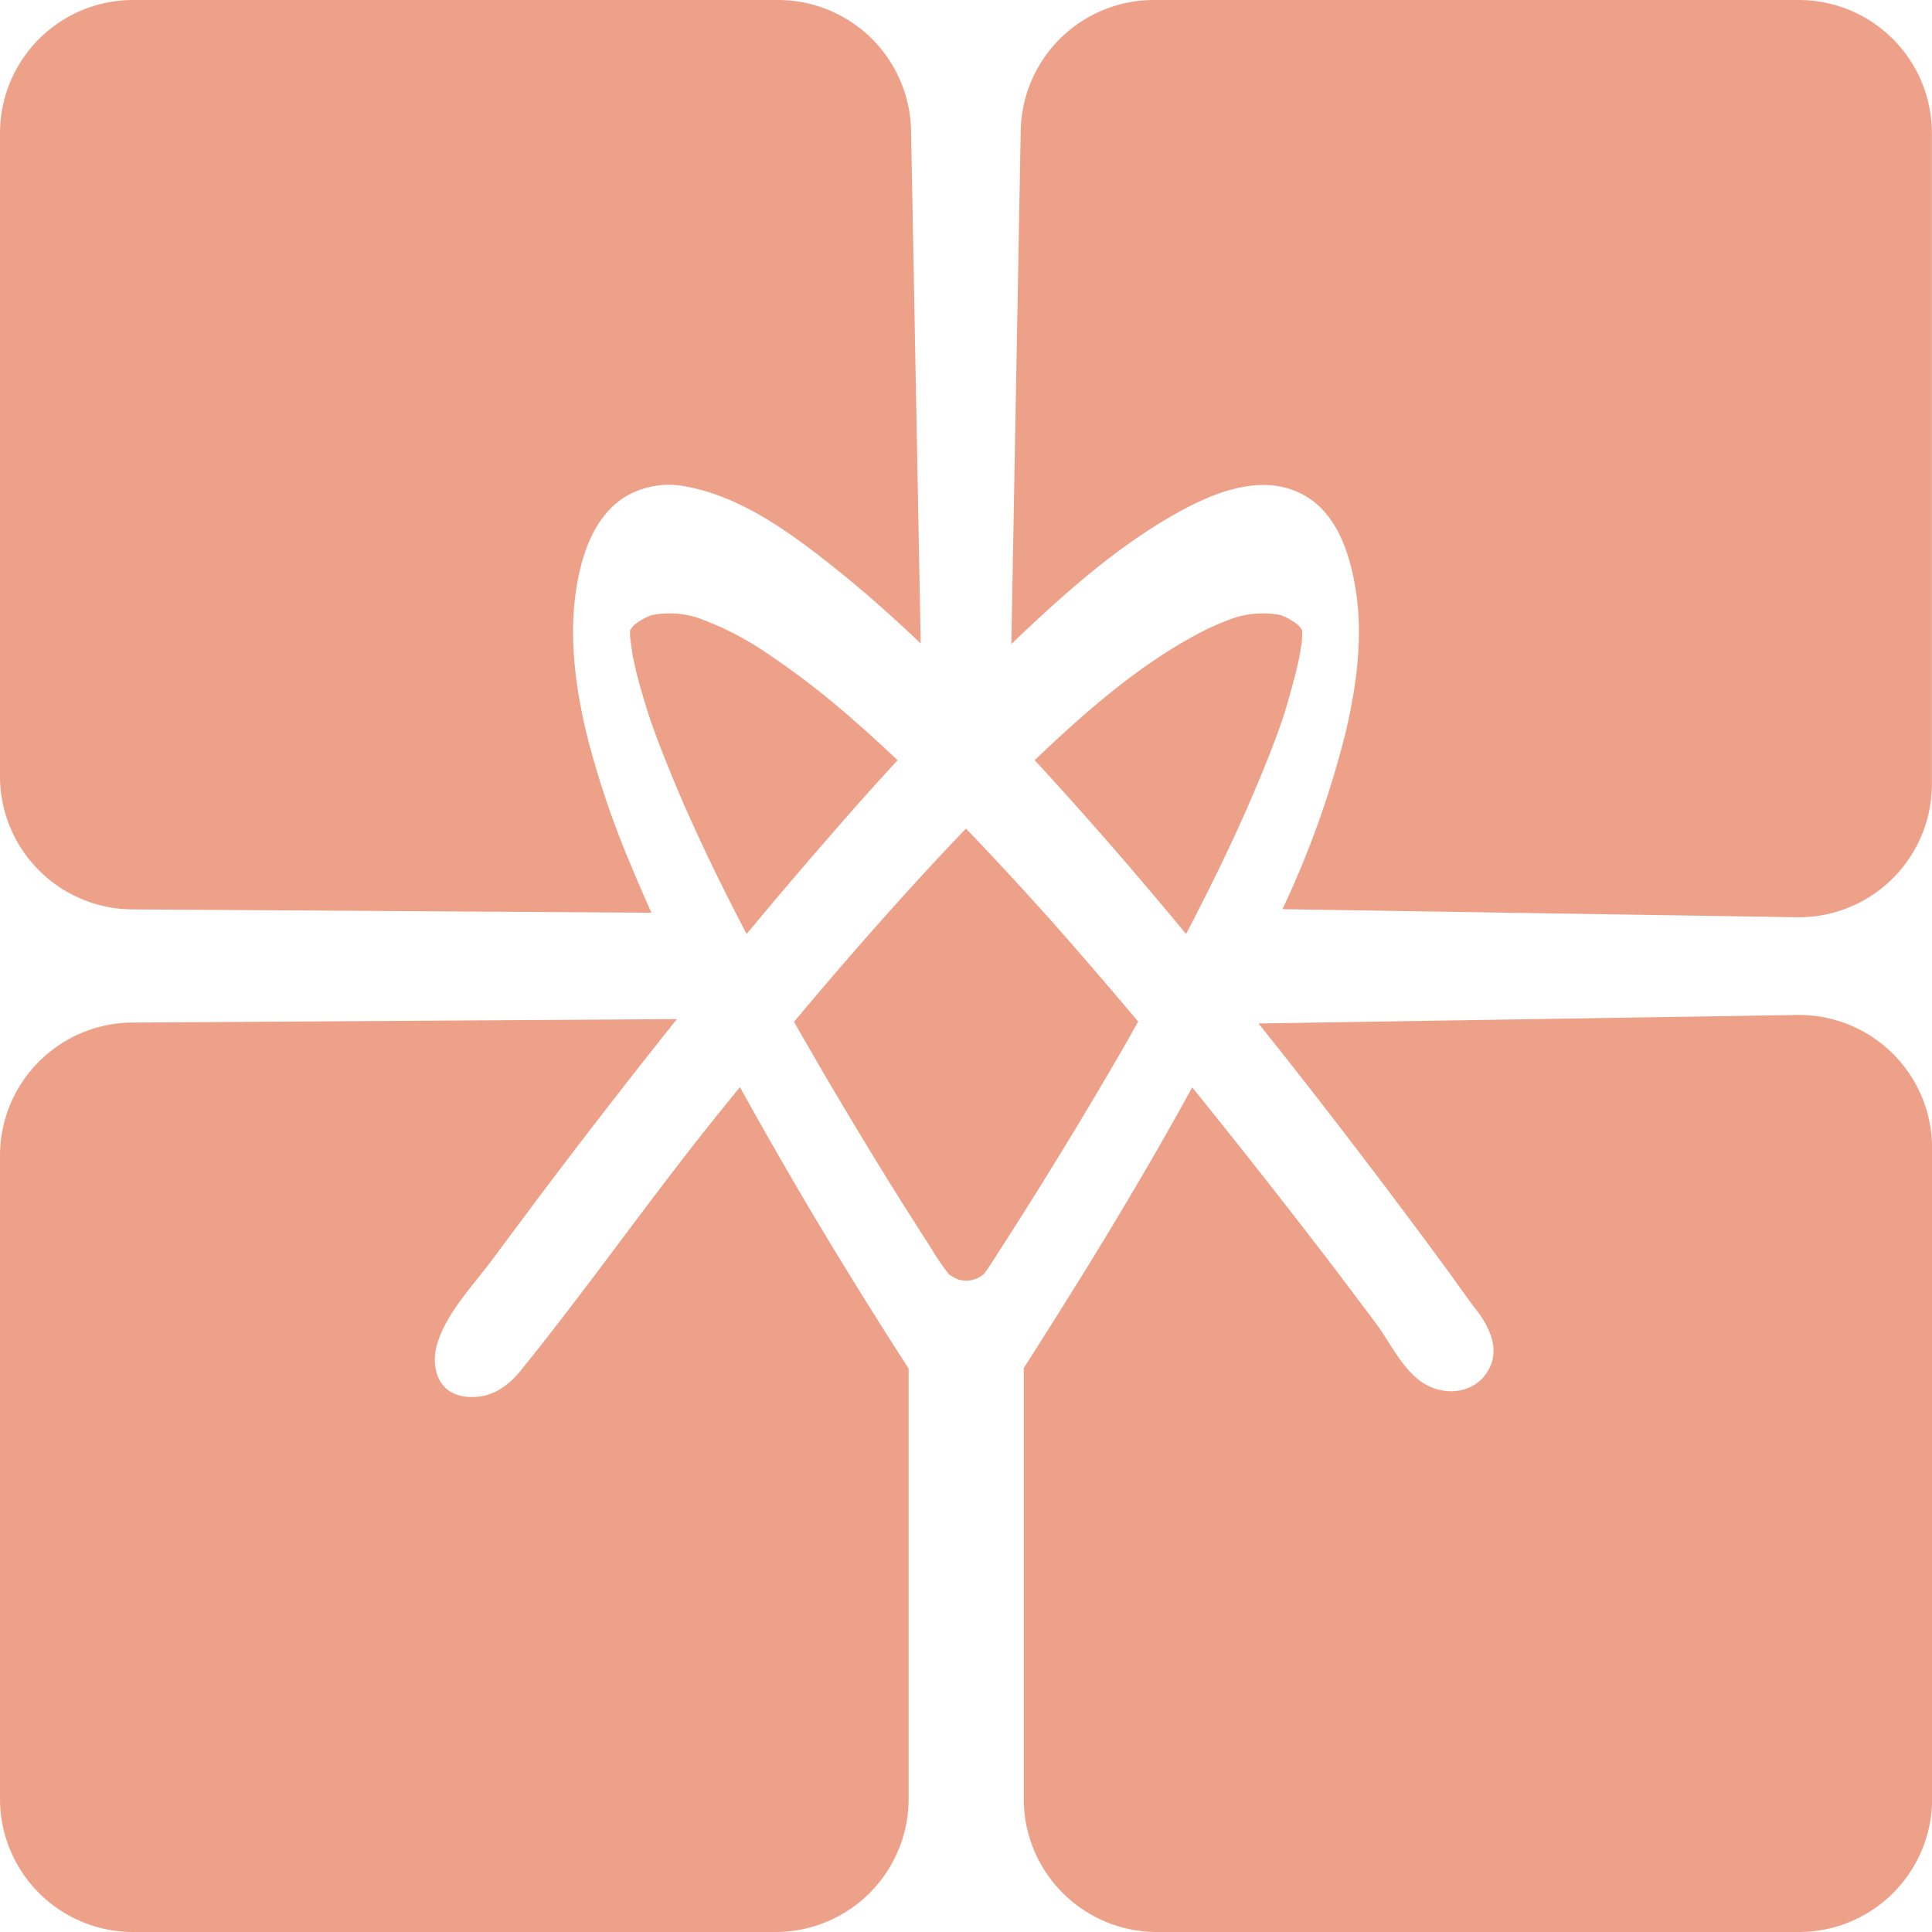
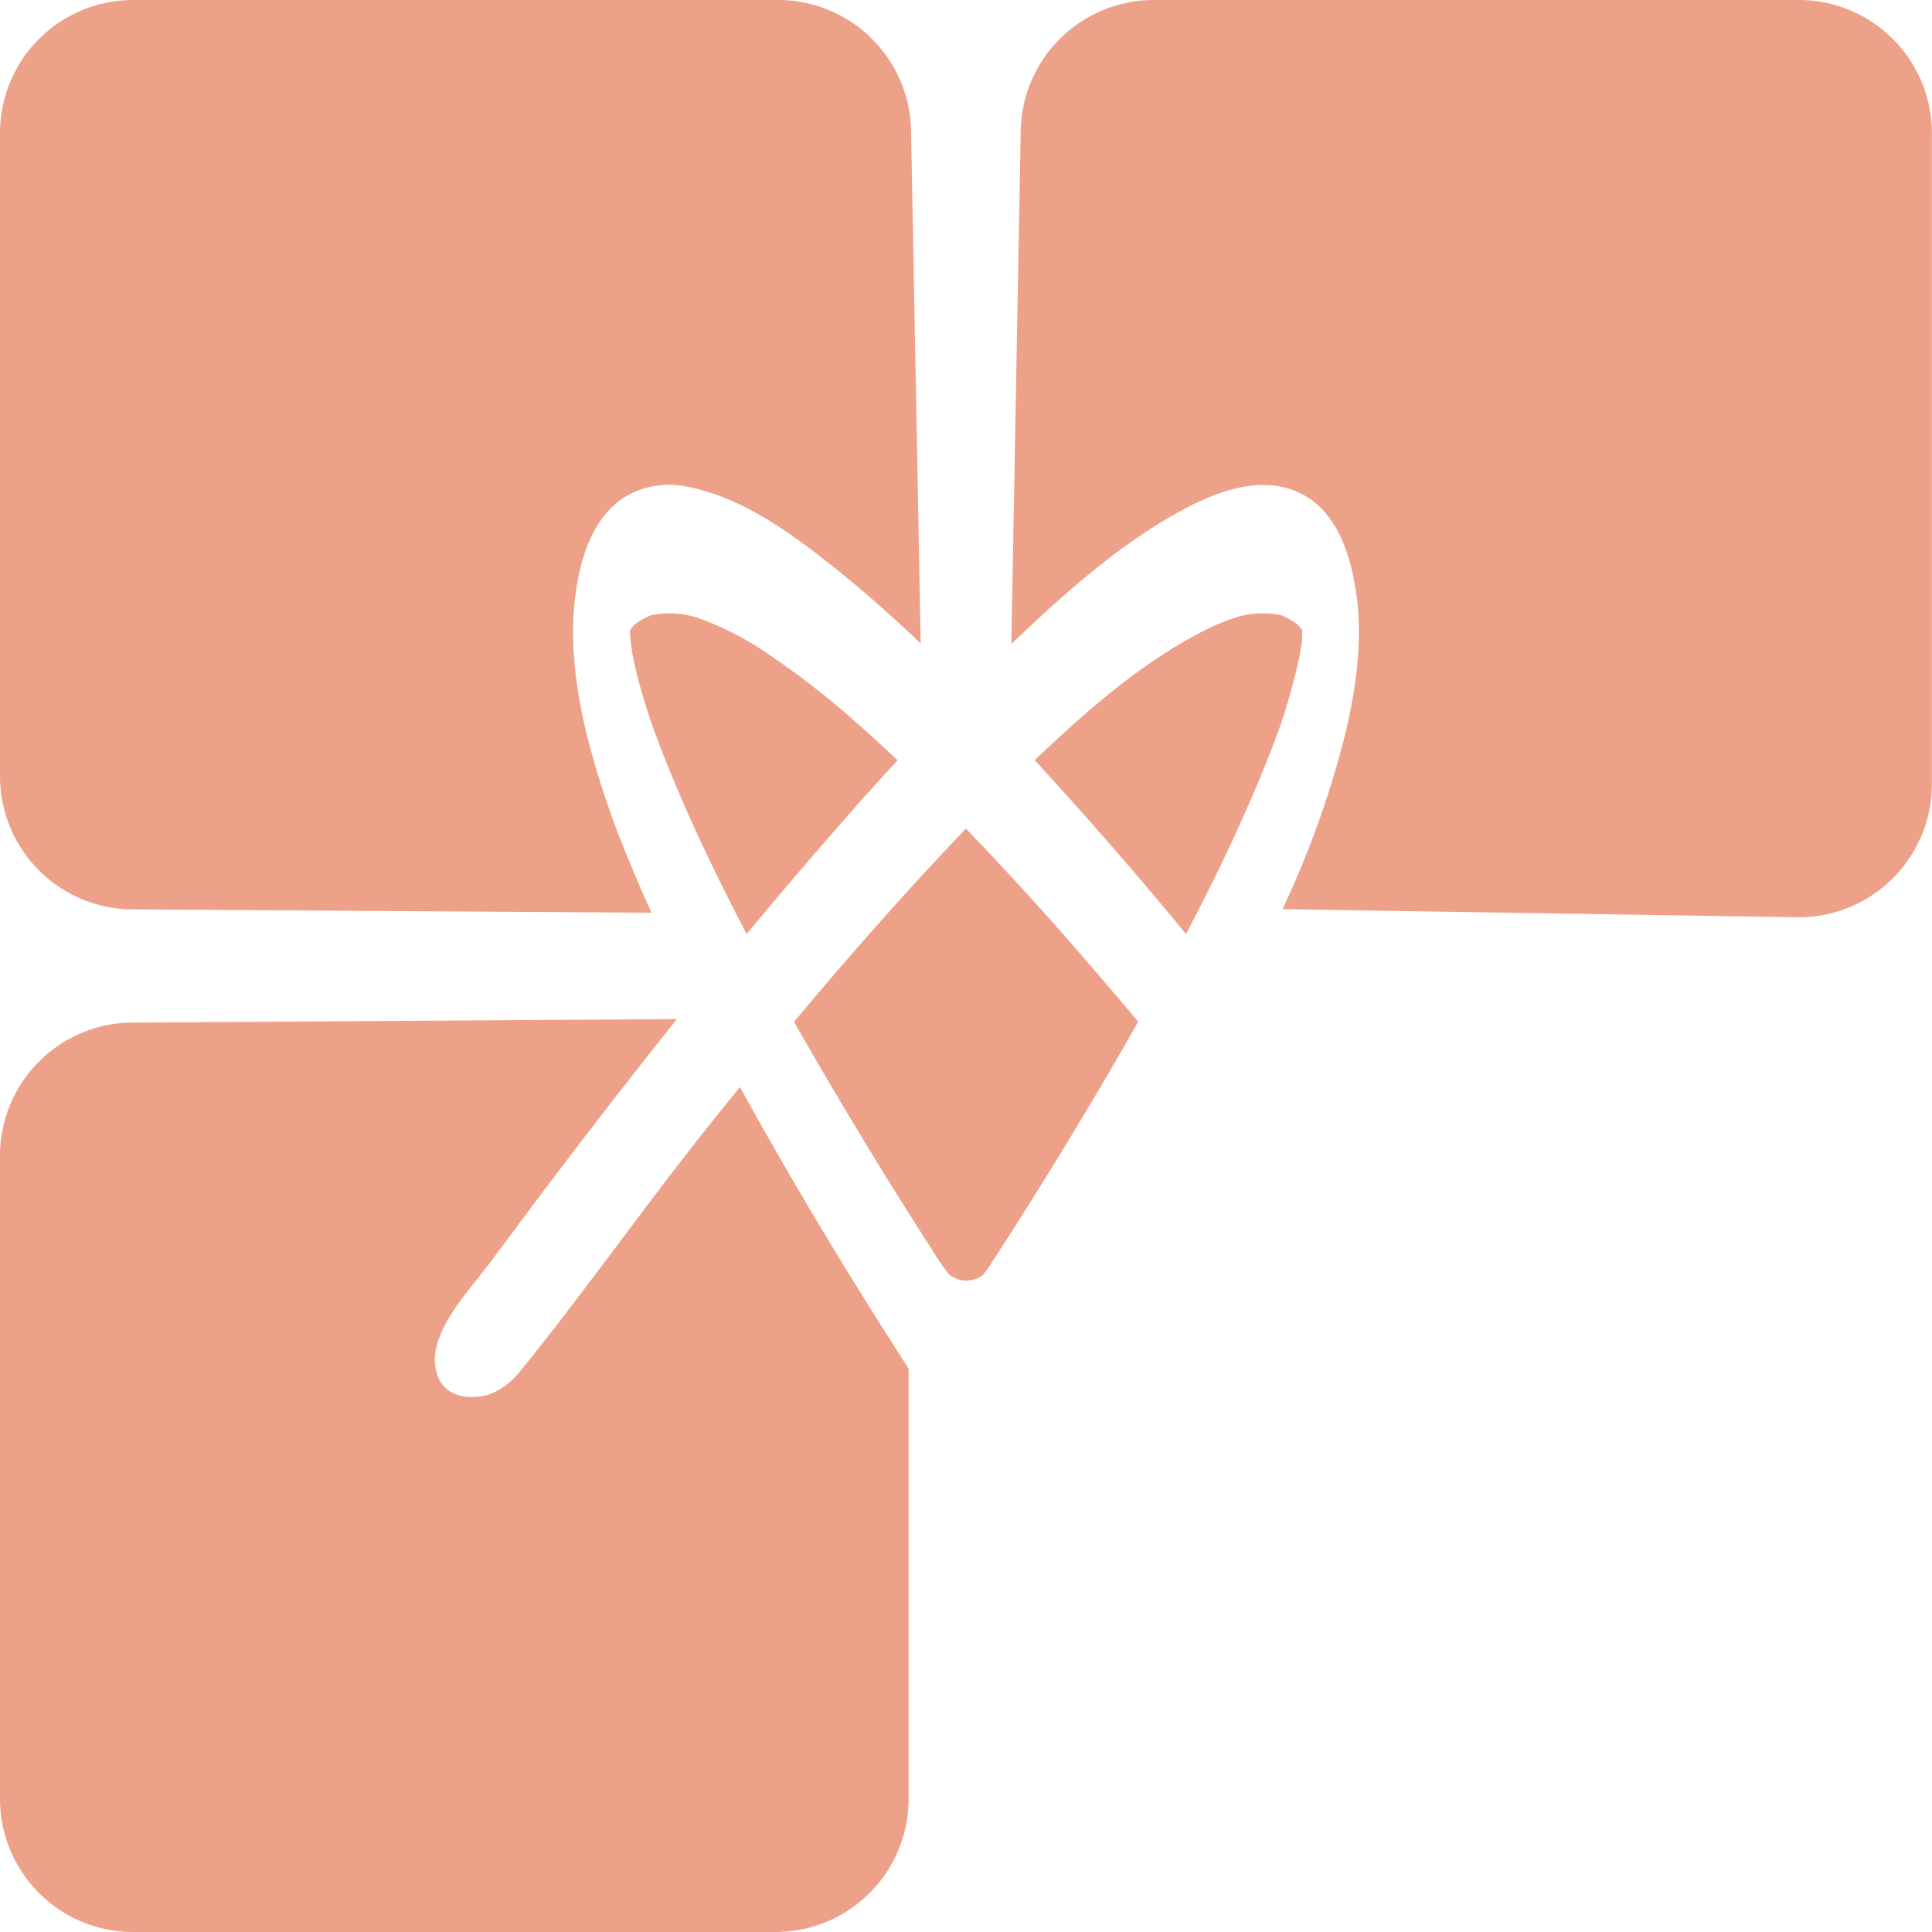
<svg xmlns="http://www.w3.org/2000/svg" viewBox="0 0 356.26 356.26">
  <defs>
    <style>.cls-1{fill:#eea189;}</style>
  </defs>
  <g id="Capa_2" data-name="Capa 2">
    <g id="Capa_1-2" data-name="Capa 1">
-       <path class="cls-1" d="M246.05,206.53q10.47,13.56,20.62,27.38c1.86,2.51,3.61,5.1,5.52,7.57,2.58,3.34,4.6,7.64,2,11.61-2.82,4.31-8.77,4.37-12.54,1.38-3.46-2.74-5.33-6.94-7.91-10.42q-4.43-5.93-8.9-11.8-12.27-16-25-31.74h0c-6,11-12.39,21.79-18.93,32.46q-6,9.72-12.13,19.3v79.44a24.55,24.55,0,0,0,24.55,24.55h118.4a24.55,24.55,0,0,0,24.55-24.55v-120a24.56,24.56,0,0,0-24.93-24.55l-99.28,1.57Q239.13,197.54,246.05,206.53Z" />
      <path class="cls-1" d="M167.5,252.28C158.77,238.75,150.35,225,142.37,211q-3-5.25-5.92-10.53-2.28,2.79-4.55,5.6c-12.29,15.29-23.55,31.44-35.88,46.66-2.26,2.8-5.19,4.89-8.9,4.88h-.33a7.44,7.44,0,0,1-3.94-1.11c-2.28-1.53-3-4.65-2.54-7.34,1.13-6.17,6.86-12,10.47-16.88,2.46-3.35,5-6.68,7.44-10q12.32-16.41,25.1-32.48l1.51-1.88-100.44.64A24.55,24.55,0,0,0,0,213.12V331.71a24.55,24.55,0,0,0,24.55,24.55H143a24.55,24.55,0,0,0,24.55-24.55V252.28Z" />
      <path class="cls-1" d="M187.59,117.7c8.84-8.38,18.2-16.72,28.84-22.76,7-4,16.26-7.94,24-3.64,6.3,3.48,8.62,11.22,9.62,17.84,1.29,8.5.08,17.34-1.85,25.64a175.46,175.46,0,0,1-11.71,32.87l94.82,1.49a24.56,24.56,0,0,0,24.93-24.55v-120A24.55,24.55,0,0,0,331.71,0H212.77a24.56,24.56,0,0,0-24.55,24.1l-1.73,94.67Z" />
      <path class="cls-1" d="M240.1,118.36c0-.1,0-.21,0-.31l0-.71v0C239.92,120.27,240.07,119.21,240.1,118.36Z" />
      <path class="cls-1" d="M116.46,159.83a167.25,167.25,0,0,1-8.25-24.31c-2-8.36-3.23-17.18-2.11-25.77.88-6.69,3.16-14.49,9.32-18.23a15.84,15.84,0,0,1,11-1.82c9.94,1.79,18.81,8.16,26.56,14.28,5.84,4.6,11.41,9.54,16.8,14.68L168,24.1A24.55,24.55,0,0,0,143.49,0H24.55A24.55,24.55,0,0,0,0,24.55V143.14a24.55,24.55,0,0,0,24.39,24.55l95.74.62C118.87,165.5,117.63,162.67,116.46,159.83Z" />
      <path class="cls-1" d="M165.52,140.19c-2.62-2.47-5.27-4.92-8-7.29a149.86,149.86,0,0,0-15.82-12.26,55.43,55.43,0,0,0-13.17-6.76,17.11,17.11,0,0,0-8.4-.45,11.56,11.56,0,0,0-3.23,1.86c-.2.24-.39.47-.58.72l-.14.22a1,1,0,0,1,0,.1l0,.28v.61c.1,1,.23,2,.38,3l.12.74c.47,2.26,1,4.48,1.67,6.69.34,1.2.7,2.39,1.08,3.58.17.53.34,1.06.52,1.59,1.85,5.3,4,10.5,6.22,15.64,3.54,8.06,7.43,16,11.51,23.77q8.2-9.9,16.68-19.58C158,148.43,161.73,144.3,165.52,140.19Z" />
      <path class="cls-1" d="M238.9,124.19q.4-1.62.75-3.27c0-.2.07-.4.1-.6.15-1,.28-2,.38-3a.41.41,0,0,1,0-.11v-.61l0-.27s0-.07,0-.11l-.14-.21c-.18-.25-.38-.48-.58-.72a11.56,11.56,0,0,0-3.23-1.86,17.23,17.23,0,0,0-8.37.44,44.8,44.8,0,0,0-6.9,3c-11.18,5.94-21,14.61-30.12,23.31,9.14,9.9,18,20.09,26.6,30.45.44.53.87,1.07,1.32,1.6,4.76-9.1,9.26-18.34,13.23-27.81,1.09-2.6,2.14-5.21,3.13-7.84.47-1.26.93-2.53,1.37-3.8q.27-.78.51-1.56C237.63,128.89,238.31,126.55,238.9,124.19Z" />
      <path class="cls-1" d="M178.13,152.79c-6.6,6.87-13,13.93-19.28,21.09q-6.3,7.2-12.43,14.54c.33.58.65,1.17,1,1.76.15.25.29.51.44.77.32.57.65,1.14,1,1.71q1.14,2,2.3,4,4.4,7.55,8.94,15,4,6.6,8.16,13.13c1.17,1.85,2.35,3.69,3.54,5.54A40.3,40.3,0,0,0,175,235a8.27,8.27,0,0,0,1.53.87,4.95,4.95,0,0,0,4.87-.92,25,25,0,0,0,1.54-2.22q7.93-12.24,15.48-24.74,4.6-7.62,9.06-15.35l1-1.78.4-.71,1-1.76q-7.86-9.36-15.94-18.51Q186.19,161.21,178.13,152.79Z" />
    </g>
  </g>
</svg>